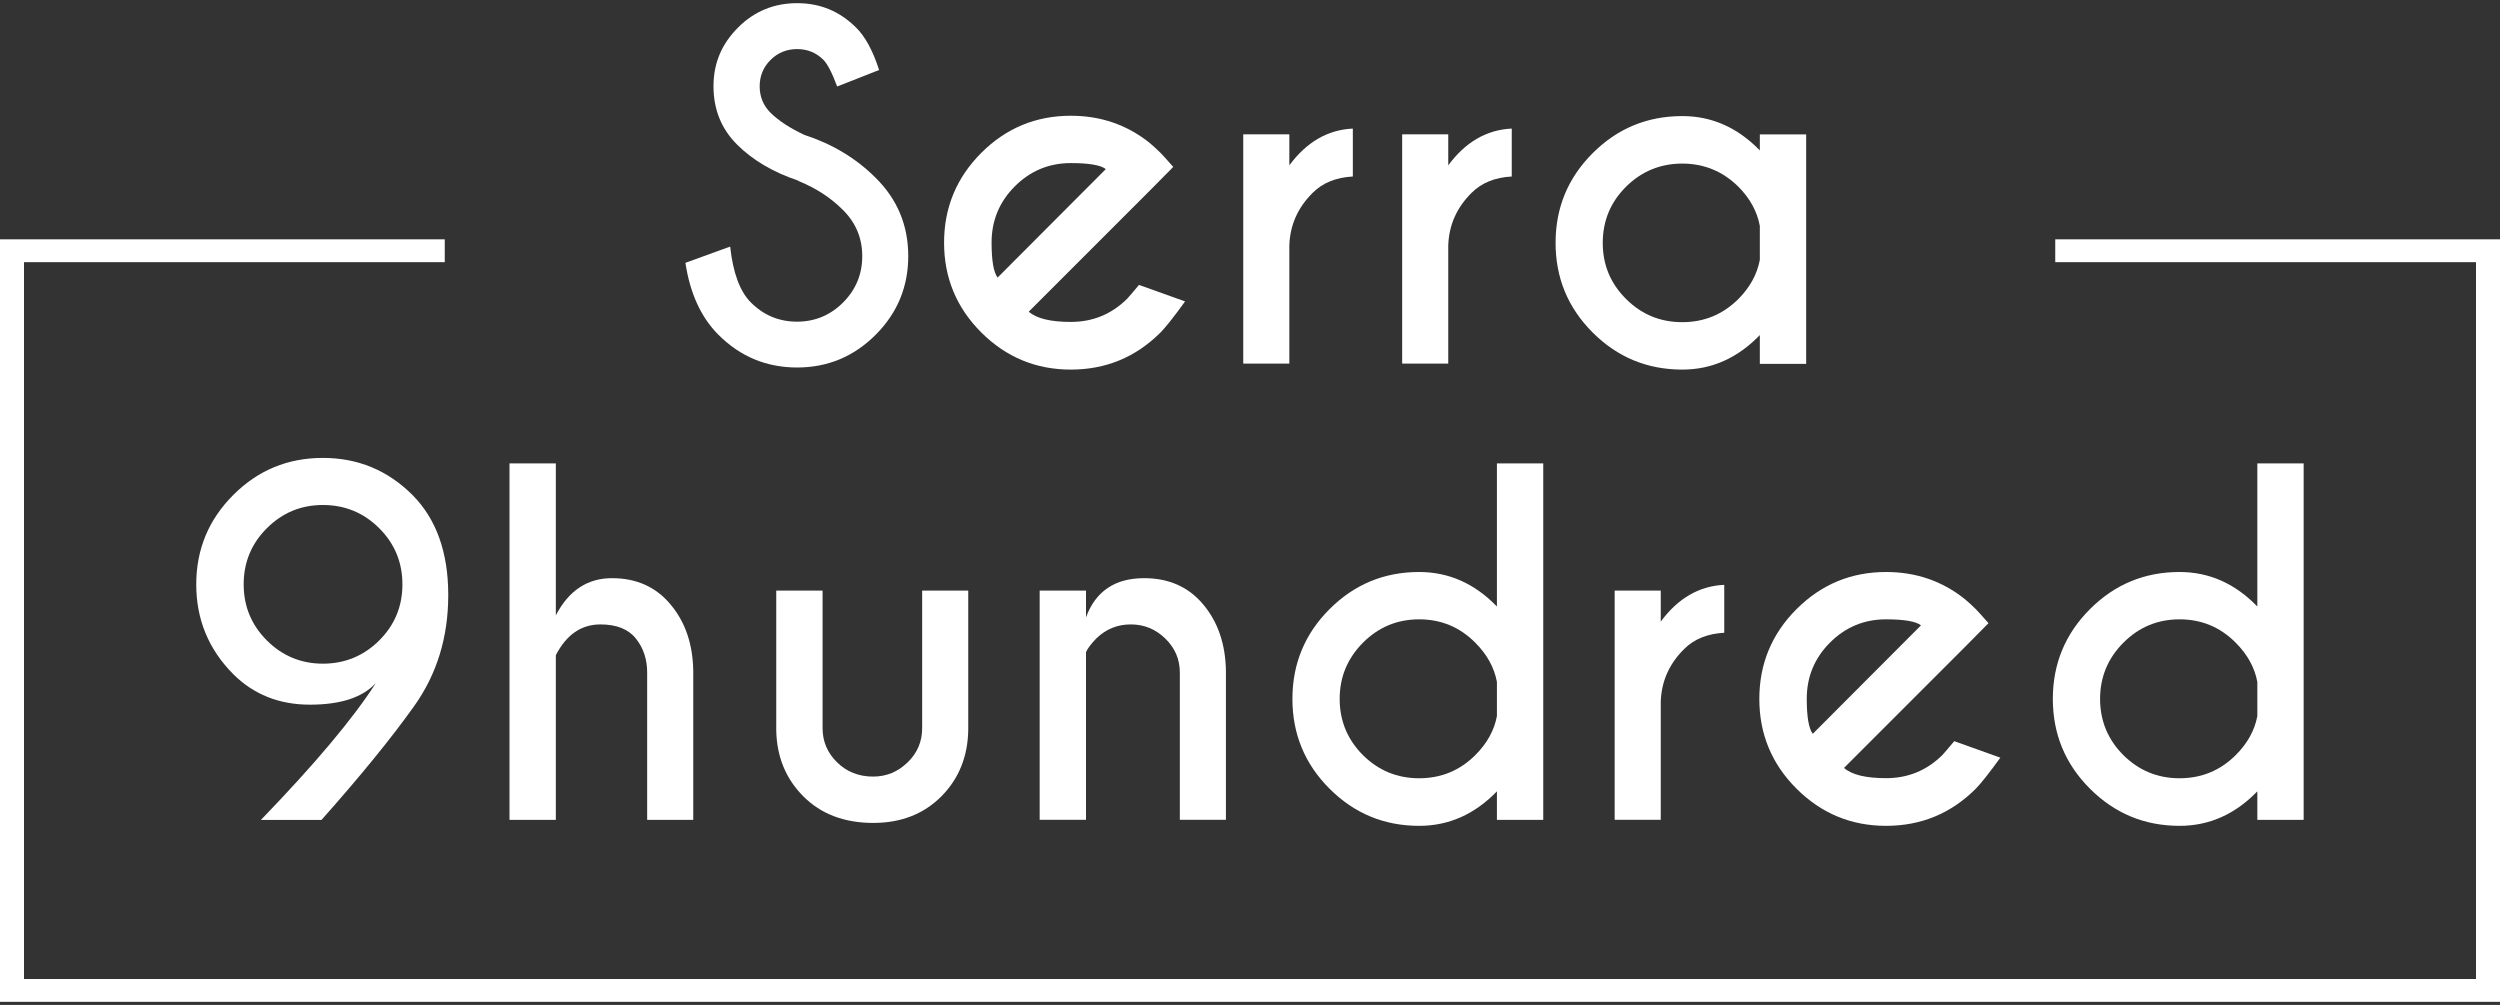
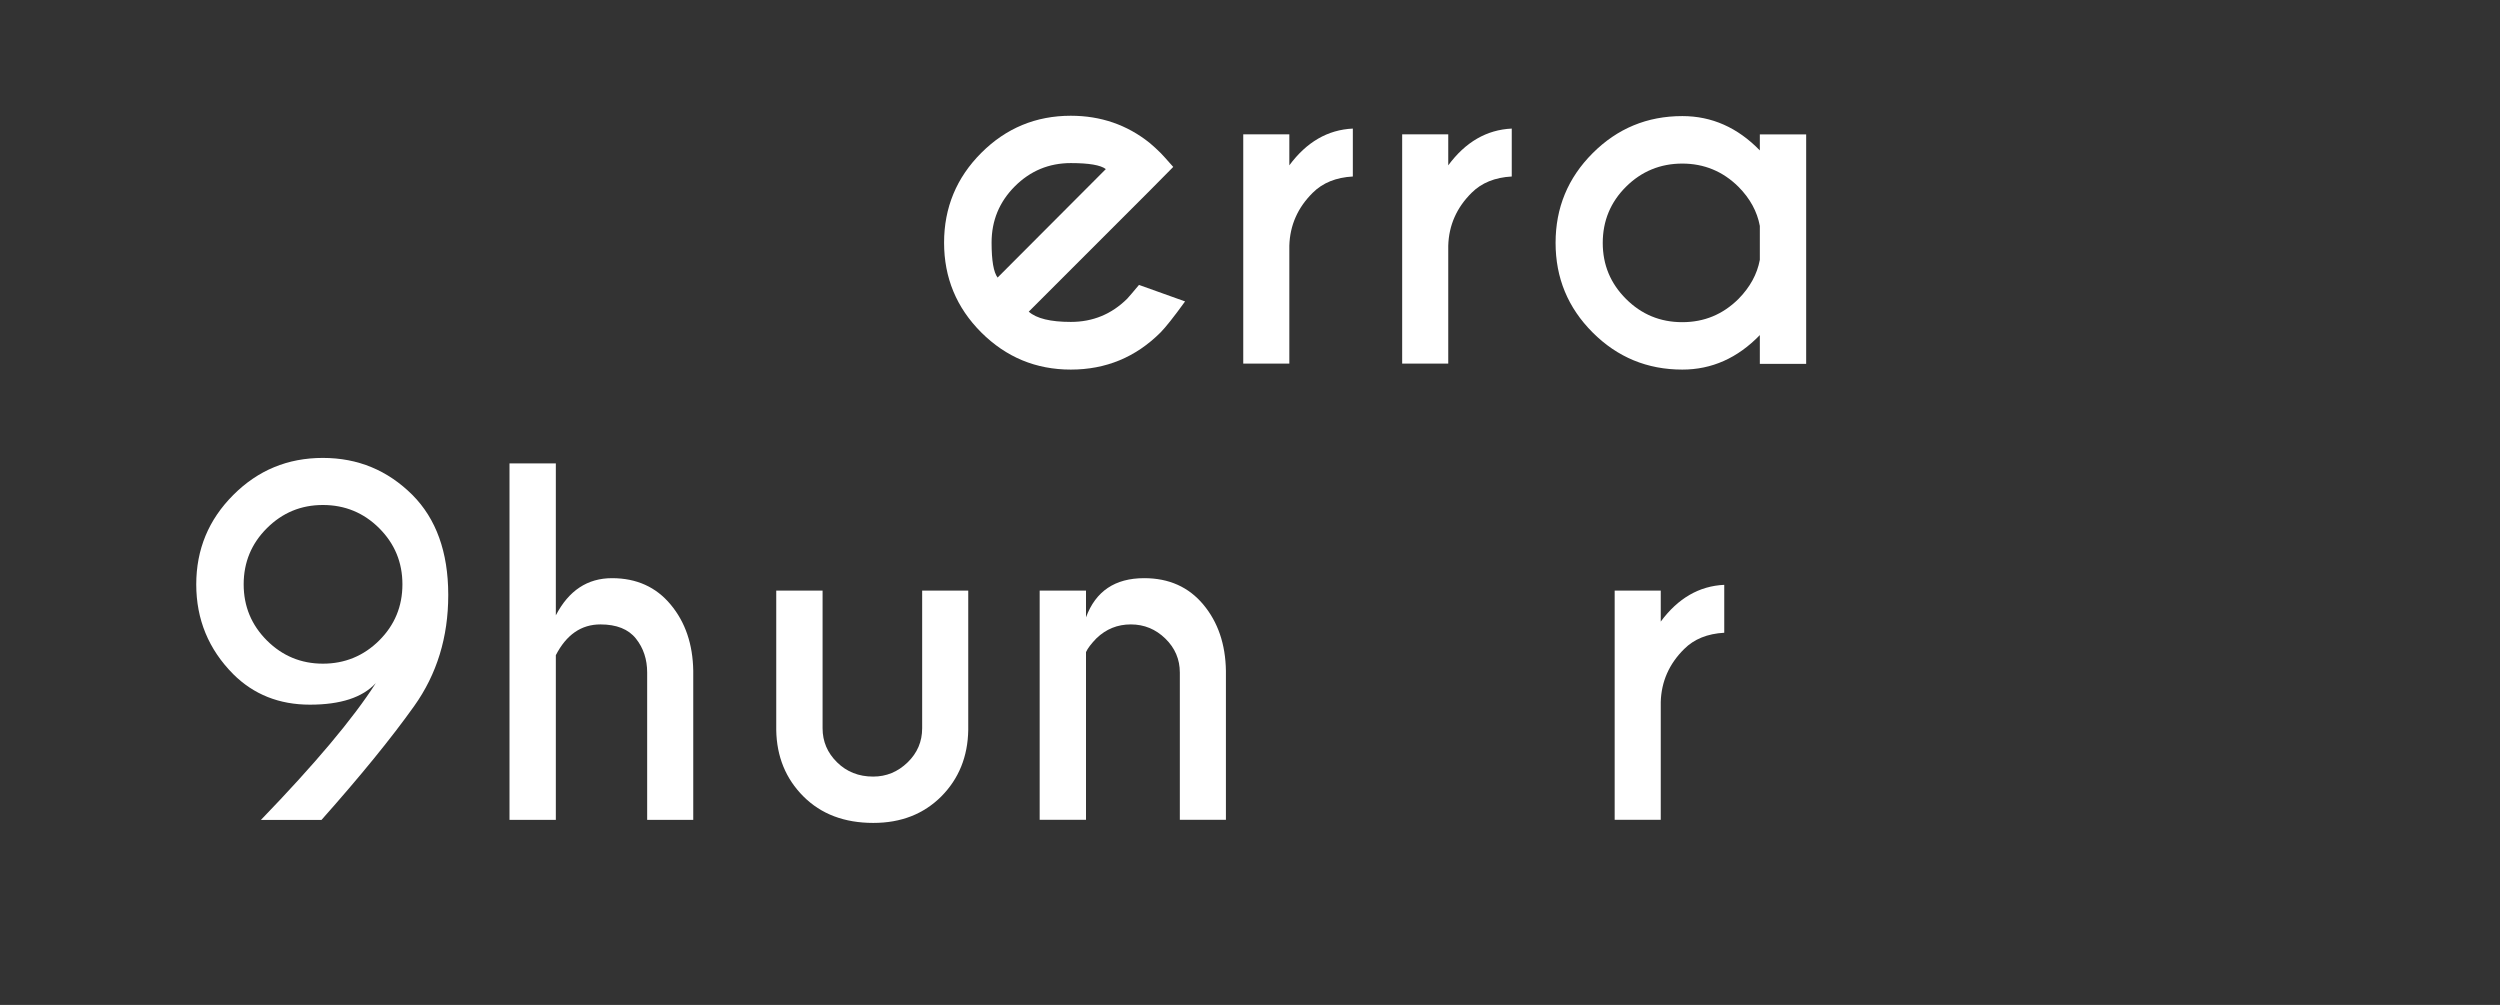
<svg xmlns="http://www.w3.org/2000/svg" id="logos" viewBox="0 0 300 120.59">
  <rect x="0" y="0" width="300" height="120.59" fill="#333333" stroke="none" />
  <defs>
    <style>
      .cls-1 {
        fill: #fff;
      }
    </style>
  </defs>
  <g>
    <g>
-       <path class="cls-1" d="M95.8,21.68c-3.03-1.02-5.48-2.46-7.36-4.34-1.88-1.88-2.82-4.21-2.82-6.99s.98-5.07,2.93-7.03,4.32-2.94,7.1-2.94,5.1.97,7.06,2.91c1.1,1.07,2.03,2.77,2.78,5.11l-5.03,1.98c-.61-1.64-1.16-2.71-1.66-3.21-.87-.86-1.92-1.28-3.15-1.28s-2.31.43-3.18,1.3c-.87.86-1.31,1.92-1.31,3.17s.44,2.31,1.31,3.18c.98.96,2.33,1.84,4.06,2.65,3.35,1.09,6.19,2.8,8.53,5.13,2.62,2.58,3.93,5.72,3.93,9.41s-1.31,6.84-3.92,9.45c-2.61,2.61-5.75,3.92-9.42,3.92s-6.83-1.31-9.44-3.93c-2.09-2.09-3.4-4.96-3.96-8.63l5.37-1.95c.34,3.15,1.17,5.39,2.49,6.71,1.53,1.53,3.38,2.3,5.53,2.3s4-.77,5.53-2.3c1.53-1.53,2.3-3.39,2.3-5.56s-.77-4-2.3-5.53-3.25-2.63-5.37-3.5Z" />
      <path class="cls-1" d="M123.45,37.4c.93.82,2.61,1.23,5.05,1.23,2.64,0,4.89-.93,6.76-2.78.23-.25.7-.8,1.42-1.66l5.53,1.98c-1.35,1.87-2.34,3.11-2.94,3.72-2.98,2.98-6.57,4.46-10.77,4.46s-7.77-1.49-10.75-4.46c-2.98-2.98-4.46-6.57-4.46-10.77s1.49-7.8,4.46-10.77c2.98-2.98,6.56-4.46,10.75-4.46,3.6,0,6.75,1.09,9.46,3.26.45.37.88.78,1.31,1.2.18.18.69.74,1.52,1.68l-2.78,2.81-14.57,14.57ZM132.7,20.29c-.62-.48-2.02-.72-4.2-.72-2.62,0-4.86.93-6.72,2.79-1.86,1.86-2.79,4.11-2.79,6.75,0,2.16.24,3.56.72,4.2l12.99-13.02Z" />
      <path class="cls-1" d="M154.72,19.84c2.07-2.8,4.61-4.27,7.62-4.41v5.75c-2.01.11-3.62.76-4.81,1.95-1.8,1.78-2.74,3.9-2.81,6.36v14.14h-5.53v-27.51h5.53v3.72Z" />
      <path class="cls-1" d="M173.79,19.84c2.07-2.8,4.61-4.27,7.62-4.41v5.75c-2.01.11-3.62.76-4.81,1.95-1.8,1.78-2.74,3.9-2.81,6.36v14.14h-5.53v-27.51h5.53v3.72Z" />
      <path class="cls-1" d="M211.18,18.05v-1.92h5.56v27.53h-5.56v-3.45c-2.67,2.76-5.77,4.14-9.3,4.14-4.21,0-7.79-1.48-10.76-4.45-2.97-2.97-4.45-6.55-4.45-10.76s1.48-7.79,4.45-10.76,6.55-4.45,10.76-4.45c3.53,0,6.63,1.37,9.3,4.12ZM211.18,31.17v-4.06c-.32-1.73-1.18-3.3-2.57-4.7-1.87-1.85-4.12-2.78-6.74-2.78s-4.89.93-6.75,2.78c-1.86,1.85-2.79,4.1-2.79,6.74s.93,4.86,2.79,6.72c1.86,1.86,4.11,2.79,6.75,2.79s4.87-.93,6.74-2.78c1.39-1.41,2.25-2.98,2.57-4.7Z" />
      <path class="cls-1" d="M45.08,81.99c-1.59,1.71-4.21,2.57-7.89,2.57s-6.75-1.22-9.2-3.66c-2.96-2.98-4.44-6.57-4.44-10.77s1.48-7.77,4.44-10.73c2.96-2.97,6.54-4.45,10.75-4.45s7.77,1.48,10.75,4.44c2.85,2.87,4.29,6.85,4.3,11.95v.08c0,5.04-1.36,9.48-4.09,13.31-2.74,3.85-6.45,8.4-11.12,13.66h-7.27c6.47-6.7,11.06-12.16,13.77-16.39ZM48.29,70.12c0-2.64-.93-4.88-2.79-6.74-1.86-1.85-4.11-2.78-6.75-2.78s-4.86.93-6.72,2.78c-1.86,1.85-2.79,4.1-2.79,6.74s.93,4.88,2.79,6.74c1.86,1.85,4.1,2.78,6.72,2.78s4.89-.93,6.75-2.78c1.86-1.85,2.79-4.1,2.79-6.74Z" />
      <path class="cls-1" d="M104.8,98.75c-3.48,0-6.27-1.06-8.39-3.18-2.12-2.12-3.21-4.78-3.26-7.97v-16.73h5.56v16.52c0,1.59.58,2.95,1.74,4.09,1.16,1.14,2.6,1.71,4.33,1.71,1.59,0,2.96-.57,4.13-1.7,1.17-1.13,1.75-2.5,1.75-4.1v-16.52h5.53v16.73c-.05,3.19-1.13,5.85-3.23,7.97-2.12,2.12-4.84,3.18-8.15,3.18Z" />
      <path class="cls-1" d="M130.32,78.25v20.13h-5.56v-27.51h5.56v3.21c1.16-3.14,3.48-4.7,6.98-4.7,2.98,0,5.34,1.06,7.1,3.17,1.76,2.11,2.66,4.76,2.71,7.95v17.88h-5.53v-17.67c0-1.59-.58-2.95-1.74-4.08-1.16-1.13-2.54-1.7-4.14-1.7s-2.96.55-4.12,1.66c-.64.66-1.06,1.21-1.26,1.66Z" />
-       <path class="cls-1" d="M179.63,72.77v-17.16h5.56v42.77h-5.56v-3.42c-2.67,2.76-5.78,4.14-9.33,4.14-4.21,0-7.79-1.49-10.76-4.46s-4.45-6.57-4.45-10.77,1.48-7.8,4.45-10.77,6.55-4.46,10.76-4.46c3.55,0,6.66,1.38,9.33,4.14ZM179.63,85.92v-4.09c-.32-1.73-1.19-3.3-2.59-4.7-1.85-1.87-4.1-2.81-6.74-2.81s-4.89.94-6.75,2.81c-1.86,1.87-2.79,4.12-2.79,6.74s.93,4.88,2.79,6.74c1.86,1.85,4.11,2.78,6.75,2.78s4.88-.93,6.74-2.78c1.41-1.41,2.27-2.97,2.59-4.68Z" />
      <path class="cls-1" d="M199.29,74.59c2.07-2.8,4.61-4.27,7.62-4.41v5.75c-2.01.11-3.62.76-4.81,1.95-1.8,1.78-2.74,3.9-2.81,6.36v14.14h-5.53v-27.51h5.53v3.72Z" />
-       <path class="cls-1" d="M221.28,92.15c.93.82,2.61,1.23,5.05,1.23,2.64,0,4.89-.93,6.76-2.78.23-.25.7-.8,1.42-1.66l5.53,1.98c-1.35,1.87-2.34,3.11-2.94,3.72-2.98,2.98-6.57,4.46-10.77,4.46s-7.77-1.49-10.75-4.46c-2.98-2.98-4.46-6.57-4.46-10.77s1.49-7.8,4.46-10.77c2.98-2.98,6.56-4.46,10.75-4.46,3.6,0,6.75,1.09,9.46,3.26.45.37.88.78,1.31,1.2.18.18.69.74,1.52,1.68l-2.78,2.81-14.57,14.57ZM230.52,75.04c-.62-.48-2.02-.72-4.2-.72-2.62,0-4.86.93-6.72,2.79-1.86,1.86-2.79,4.11-2.79,6.75,0,2.16.24,3.56.72,4.2l12.99-13.02Z" />
-       <path class="cls-1" d="M270.88,72.77v-17.16h5.56v42.77h-5.56v-3.42c-2.67,2.76-5.78,4.14-9.33,4.14-4.21,0-7.79-1.49-10.76-4.46s-4.45-6.57-4.45-10.77,1.48-7.8,4.45-10.77,6.55-4.46,10.76-4.46c3.55,0,6.66,1.38,9.33,4.14ZM270.88,85.92v-4.09c-.32-1.73-1.19-3.3-2.59-4.7-1.85-1.87-4.1-2.81-6.74-2.81s-4.89.94-6.75,2.81c-1.86,1.87-2.79,4.12-2.79,6.74s.93,4.88,2.79,6.74c1.86,1.85,4.11,2.78,6.75,2.78s4.88-.93,6.74-2.78c1.41-1.41,2.27-2.97,2.59-4.68Z" />
    </g>
    <path class="cls-1" d="M61.14,55.61h5.56v18.23c1.55-2.98,3.8-4.46,6.74-4.46s5.29,1.06,7.04,3.17c1.76,2.11,2.66,4.76,2.71,7.95v17.88h-5.53v-17.67c0-1.59-.45-2.95-1.35-4.08-.9-1.13-2.32-1.7-4.26-1.7-2.3,0-4.08,1.23-5.35,3.69v19.76h-5.56v-42.77Z" />
  </g>
-   <polygon class="cls-1" points="300 28.72 298.56 28.72 297.12 28.72 246.63 28.72 246.63 31.46 297.12 31.46 297.12 117.48 2.88 117.48 2.88 31.46 53.37 31.46 53.37 28.72 2.88 28.72 1.44 28.72 0 28.72 0 120.22 1.44 120.22 1.44 120.22 298.56 120.22 298.56 120.22 300 120.22 300 28.72" />
</svg>